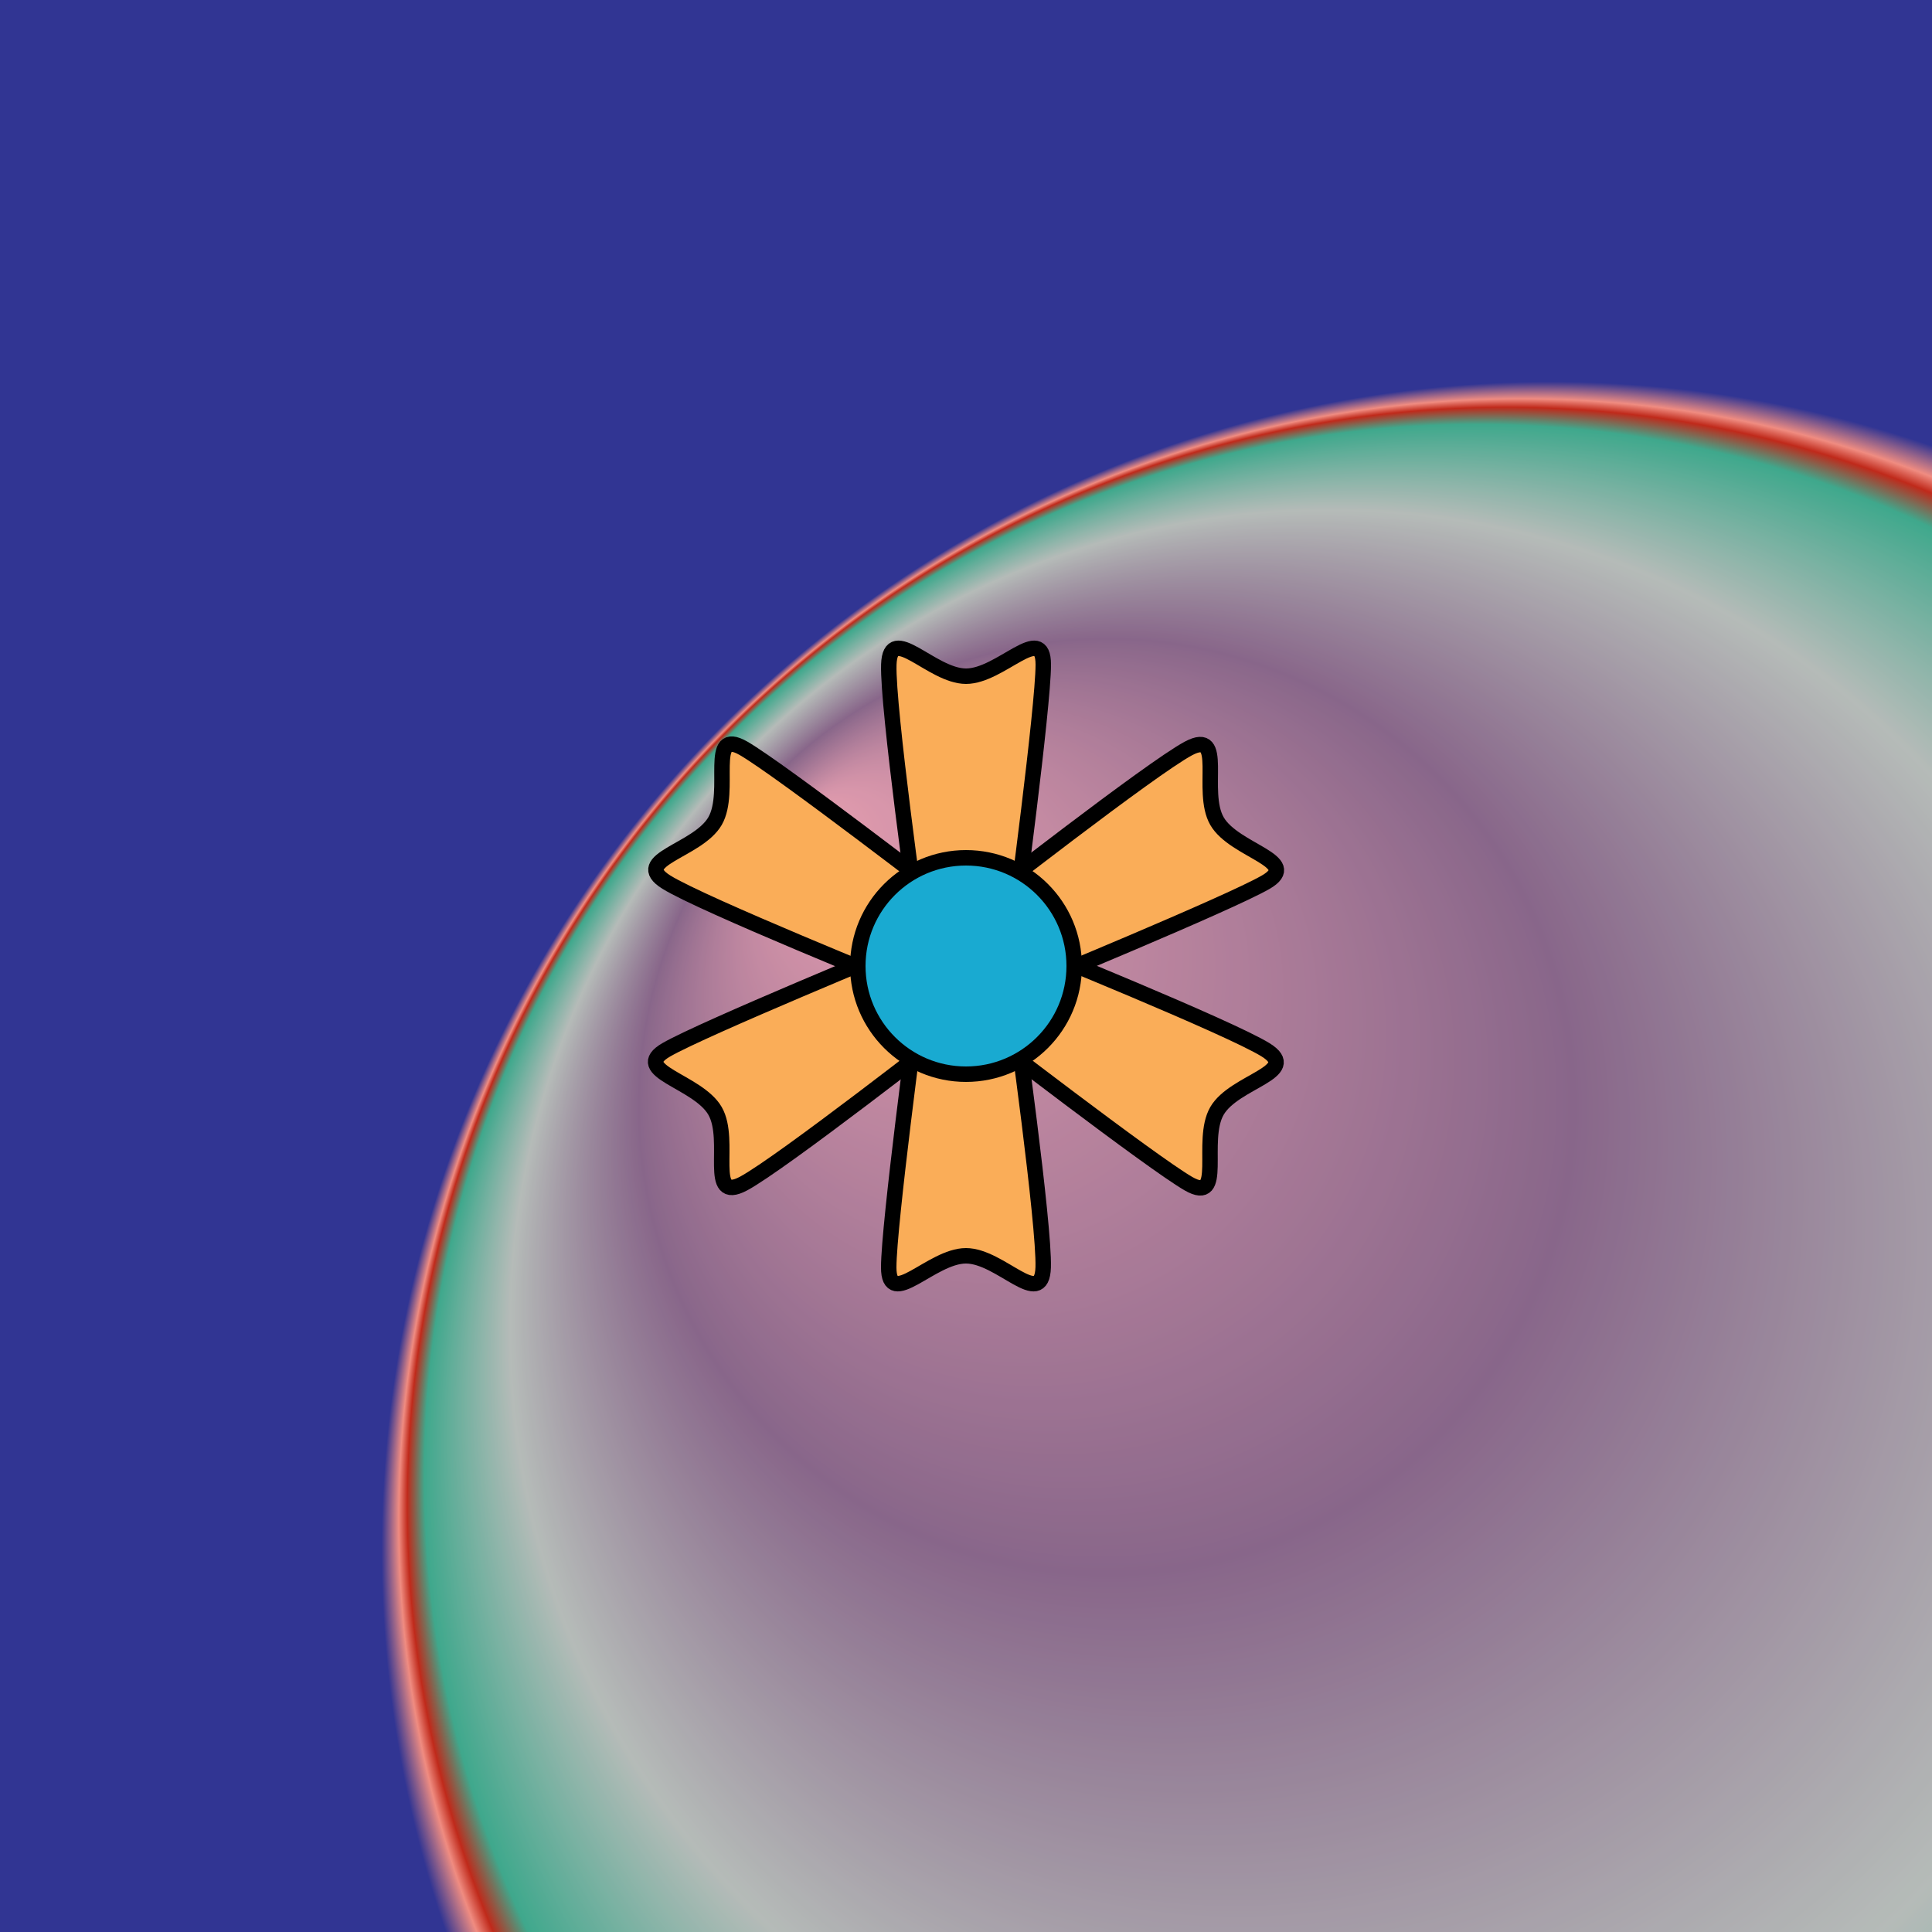
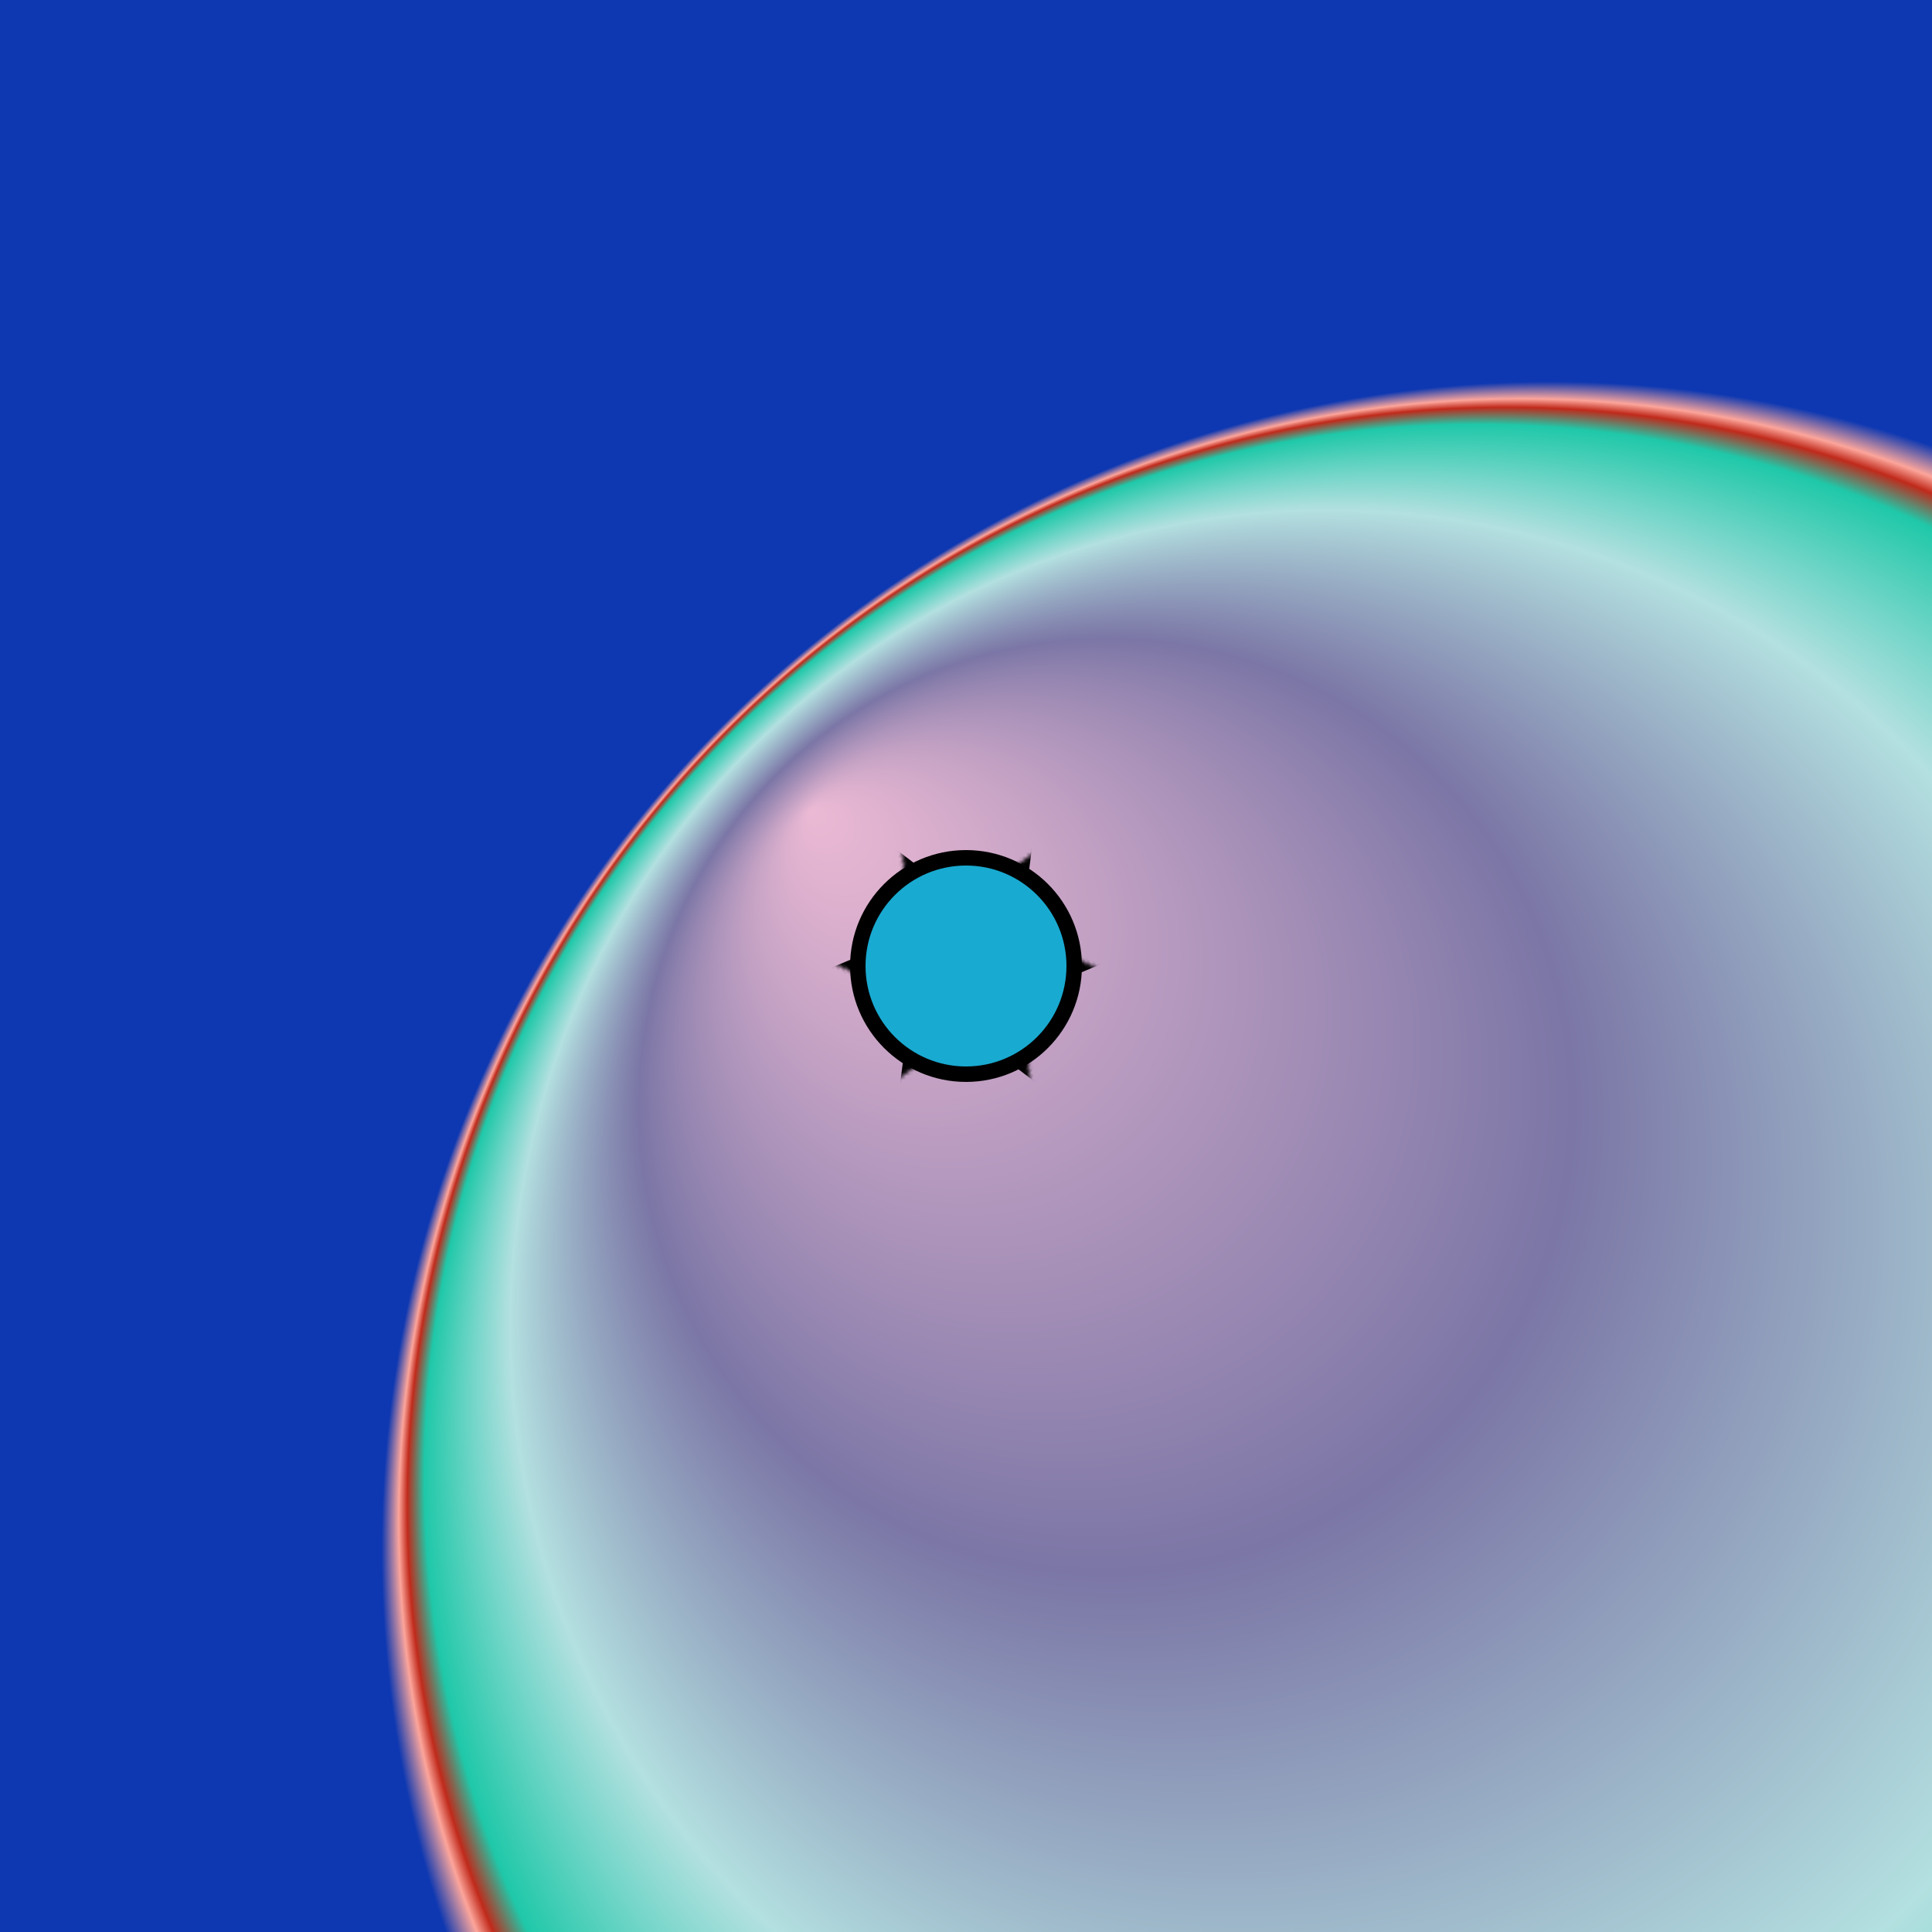
<svg xmlns="http://www.w3.org/2000/svg" xmlns:xlink="http://www.w3.org/1999/xlink" viewBox="0 0 500 500" fill="none">
  <defs>
    <radialGradient id="radialBG" cx="0.8" cy="0.8" r="0.6" fx="0.42" fy="0.42" spreadMethod="pad">
      <stop offset="0%" stop-color="#EBB9D4" />
      <stop offset="40%" stop-color="#7B76A6" />
      <stop offset="70%" stop-color="#B3E0E0" />
      <stop offset="90%" stop-color="#1FC8A9" />
      <stop offset="94%" stop-color="#C02A1B" />
      <stop offset="96%" stop-color="#FCA59B" />
      <stop offset="100%" stop-color="#0E38B1" />
    </radialGradient>
  </defs>
  <rect width="500" height="500" fill="url(#radialBG)" />
-   <rect id="rect" style="mix-blend-mode:overlay" opacity=".2" width="100%" height="100%" fill="#C02A1B" />
  <defs>
    <filter id="Gl" x="-50%" y="-50%" width="200%" height="200%">
      <feDropShadow dx="8" dy="8" flood-color="#000000" flood-opacity="1" stdDeviation="0" />
    </filter>
  </defs>
  <g filter="url(#Gl)" stroke="#000000" stroke-width="4">
    <defs>
-       <path id="ps-6" d="M230.024 171.998C230.386 160.997 241.042 175 250.012 175C258.983 175 270 160.997 270 171.998C270 183 262.546 238.751 262.546 238.751C262.395 241.669 256.828 244 250.012 244C243.196 244 237.629 241.669 237.478 238.751C237.478 238.751 229.663 183 230.024 171.998Z" />
+       <path id="ps-6" d="M230.024 171.998C230.386 160.997 241.042 175 250.012 175C258.983 175 270 160.997 270 171.998C270 183 262.546 238.751 262.546 238.751C262.395 241.669 256.828 244 250.012 244C243.196 244 237.629 241.669 237.478 238.751Z" />
      <mask id="fpc">
-         <rect height="100%" width="100%" fill="white" />
        <use transform="rotate(60.0 250 250)" xlink:href="#ps-6" fill="black" />
      </mask>
    </defs>
    <use transform="rotate(0.0 250 250)" xlink:href="#ps-6" mask="url(#fpc)" fill="#FAAD58" />
    <use transform="rotate(60.0 250 250)" xlink:href="#ps-6" mask="url(#fpc)" fill="#FAAD58" />
    <use transform="rotate(120.0 250 250)" xlink:href="#ps-6" mask="url(#fpc)" fill="#FAAD58" />
    <use transform="rotate(180.0 250 250)" xlink:href="#ps-6" mask="url(#fpc)" fill="#FAAD58" />
    <use transform="rotate(240.0 250 250)" xlink:href="#ps-6" mask="url(#fpc)" fill="#FAAD58" />
    <use transform="rotate(300.0 250 250)" xlink:href="#ps-6" mask="url(#fpc)" fill="#FAAD58" />
    <circle cx="250" cy="250" r="28" fill="#19AAD1" />
  </g>
</svg>